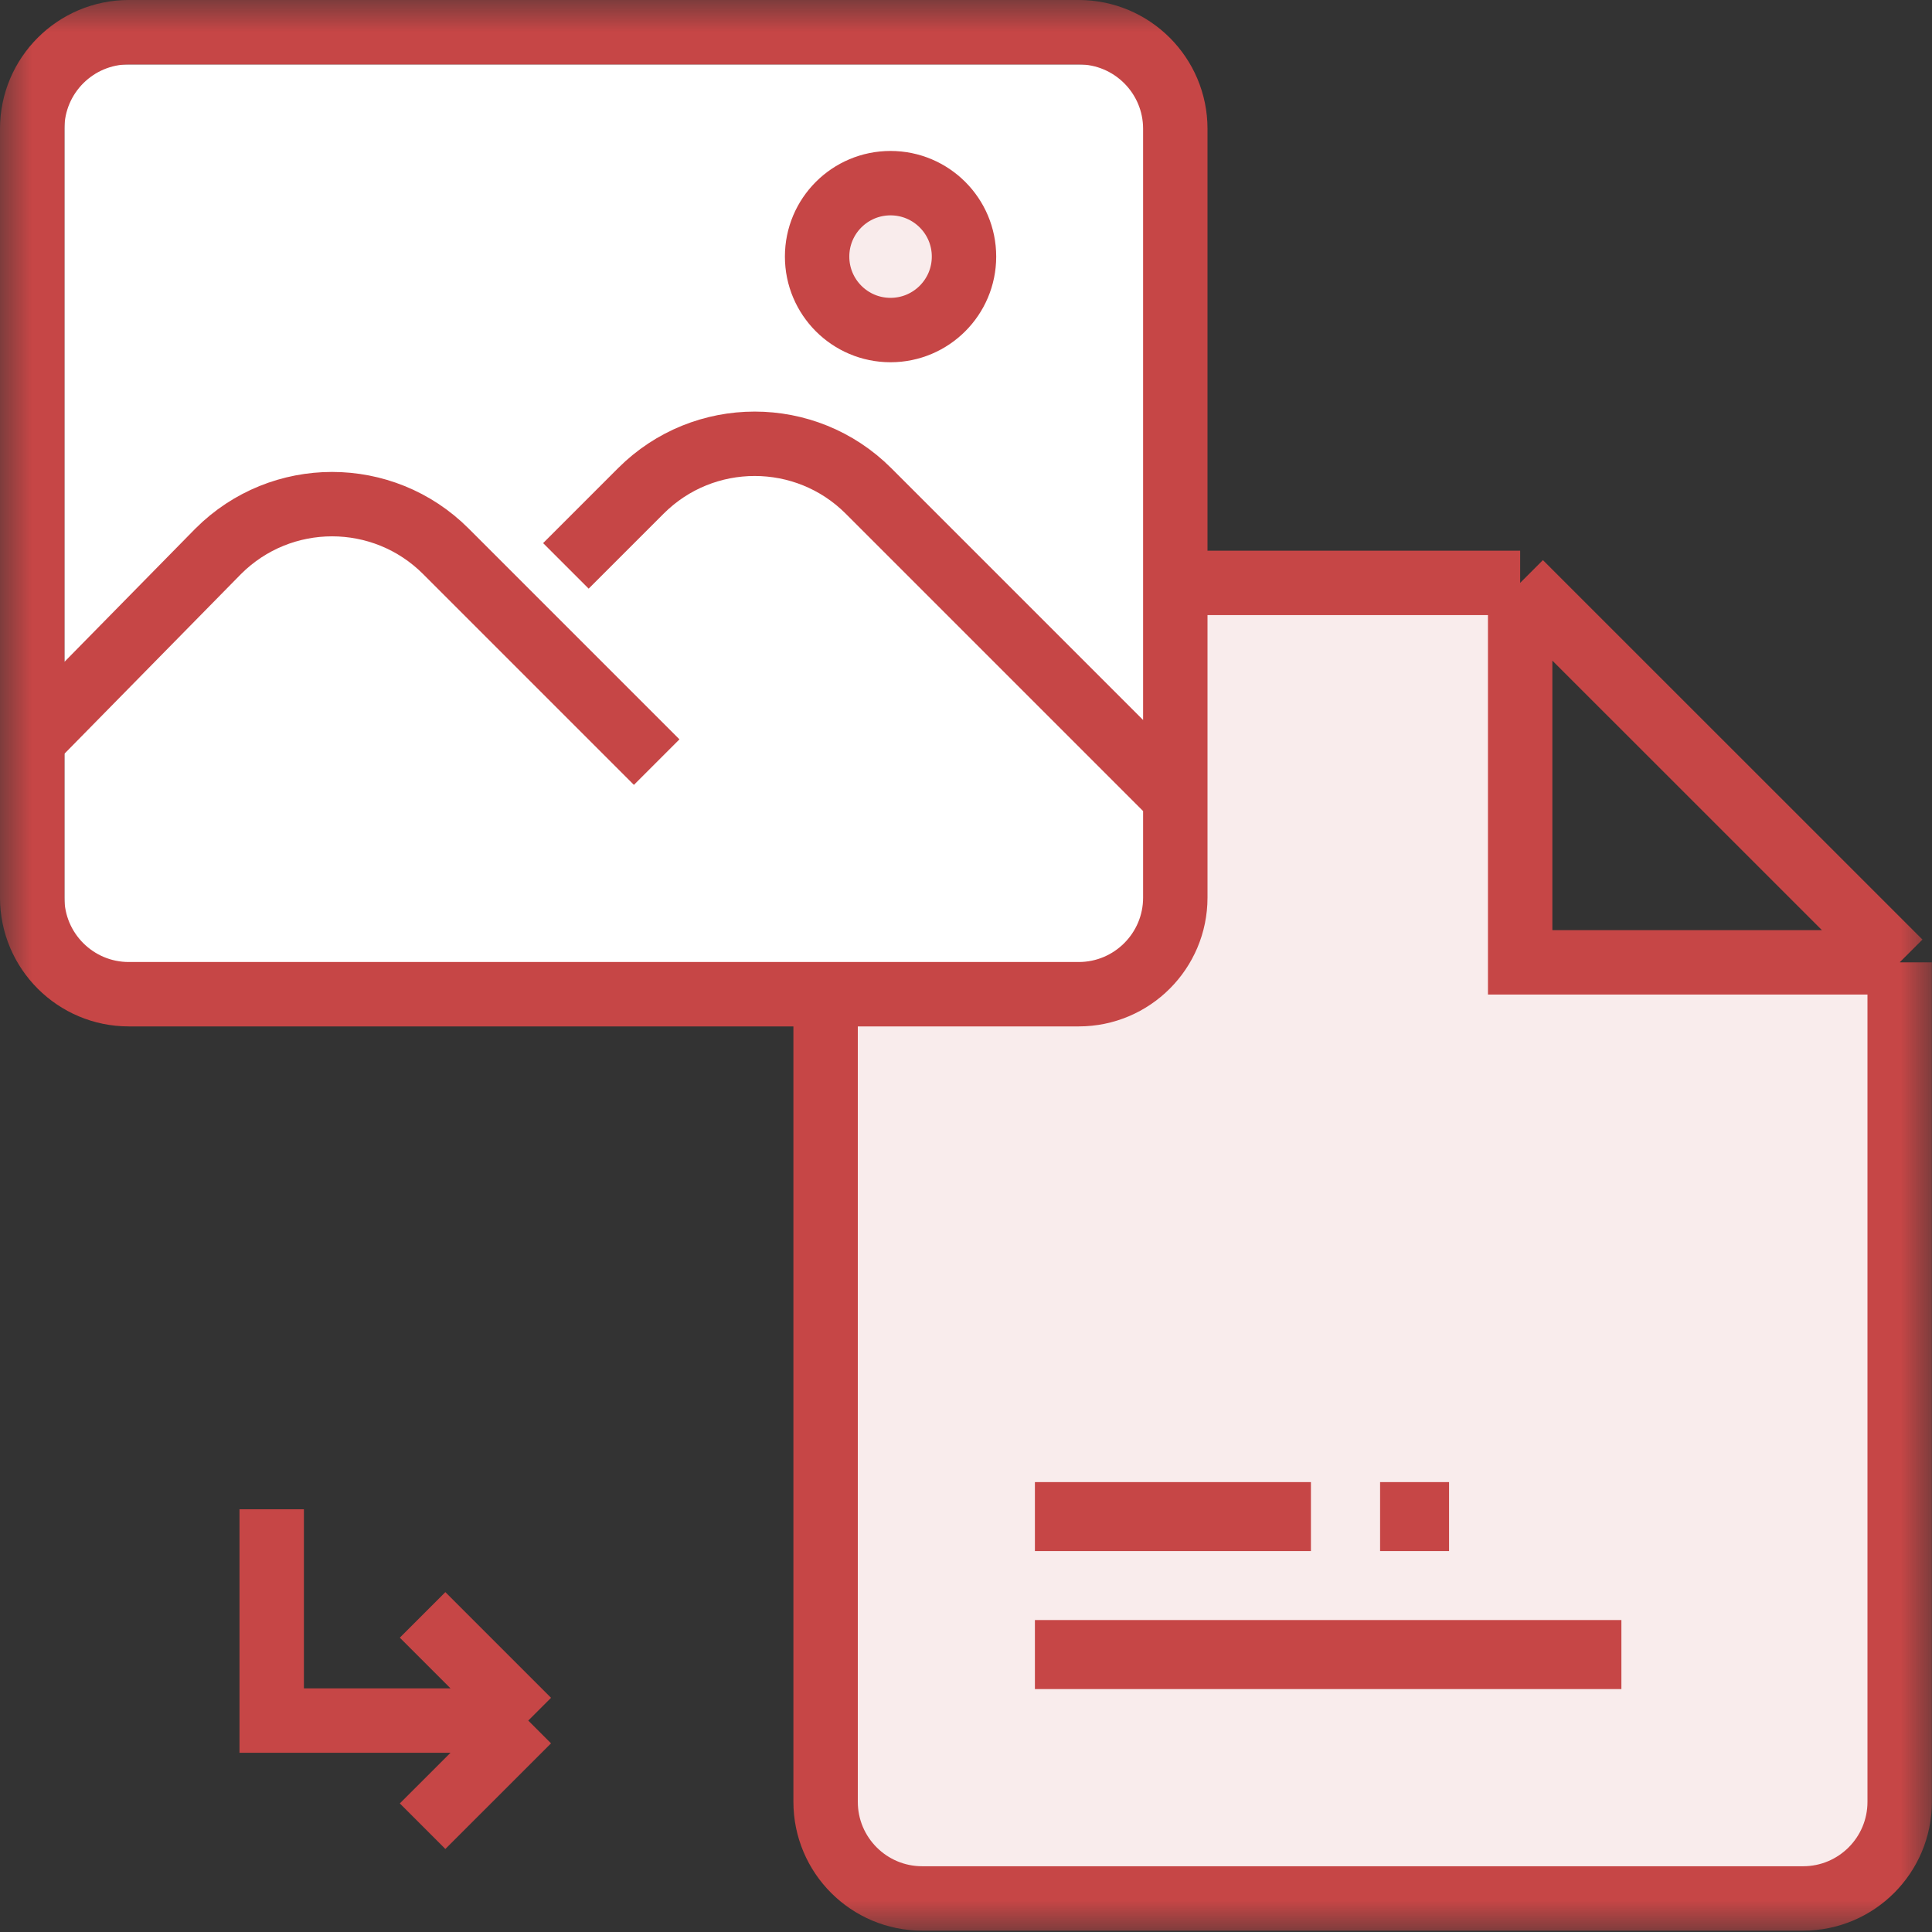
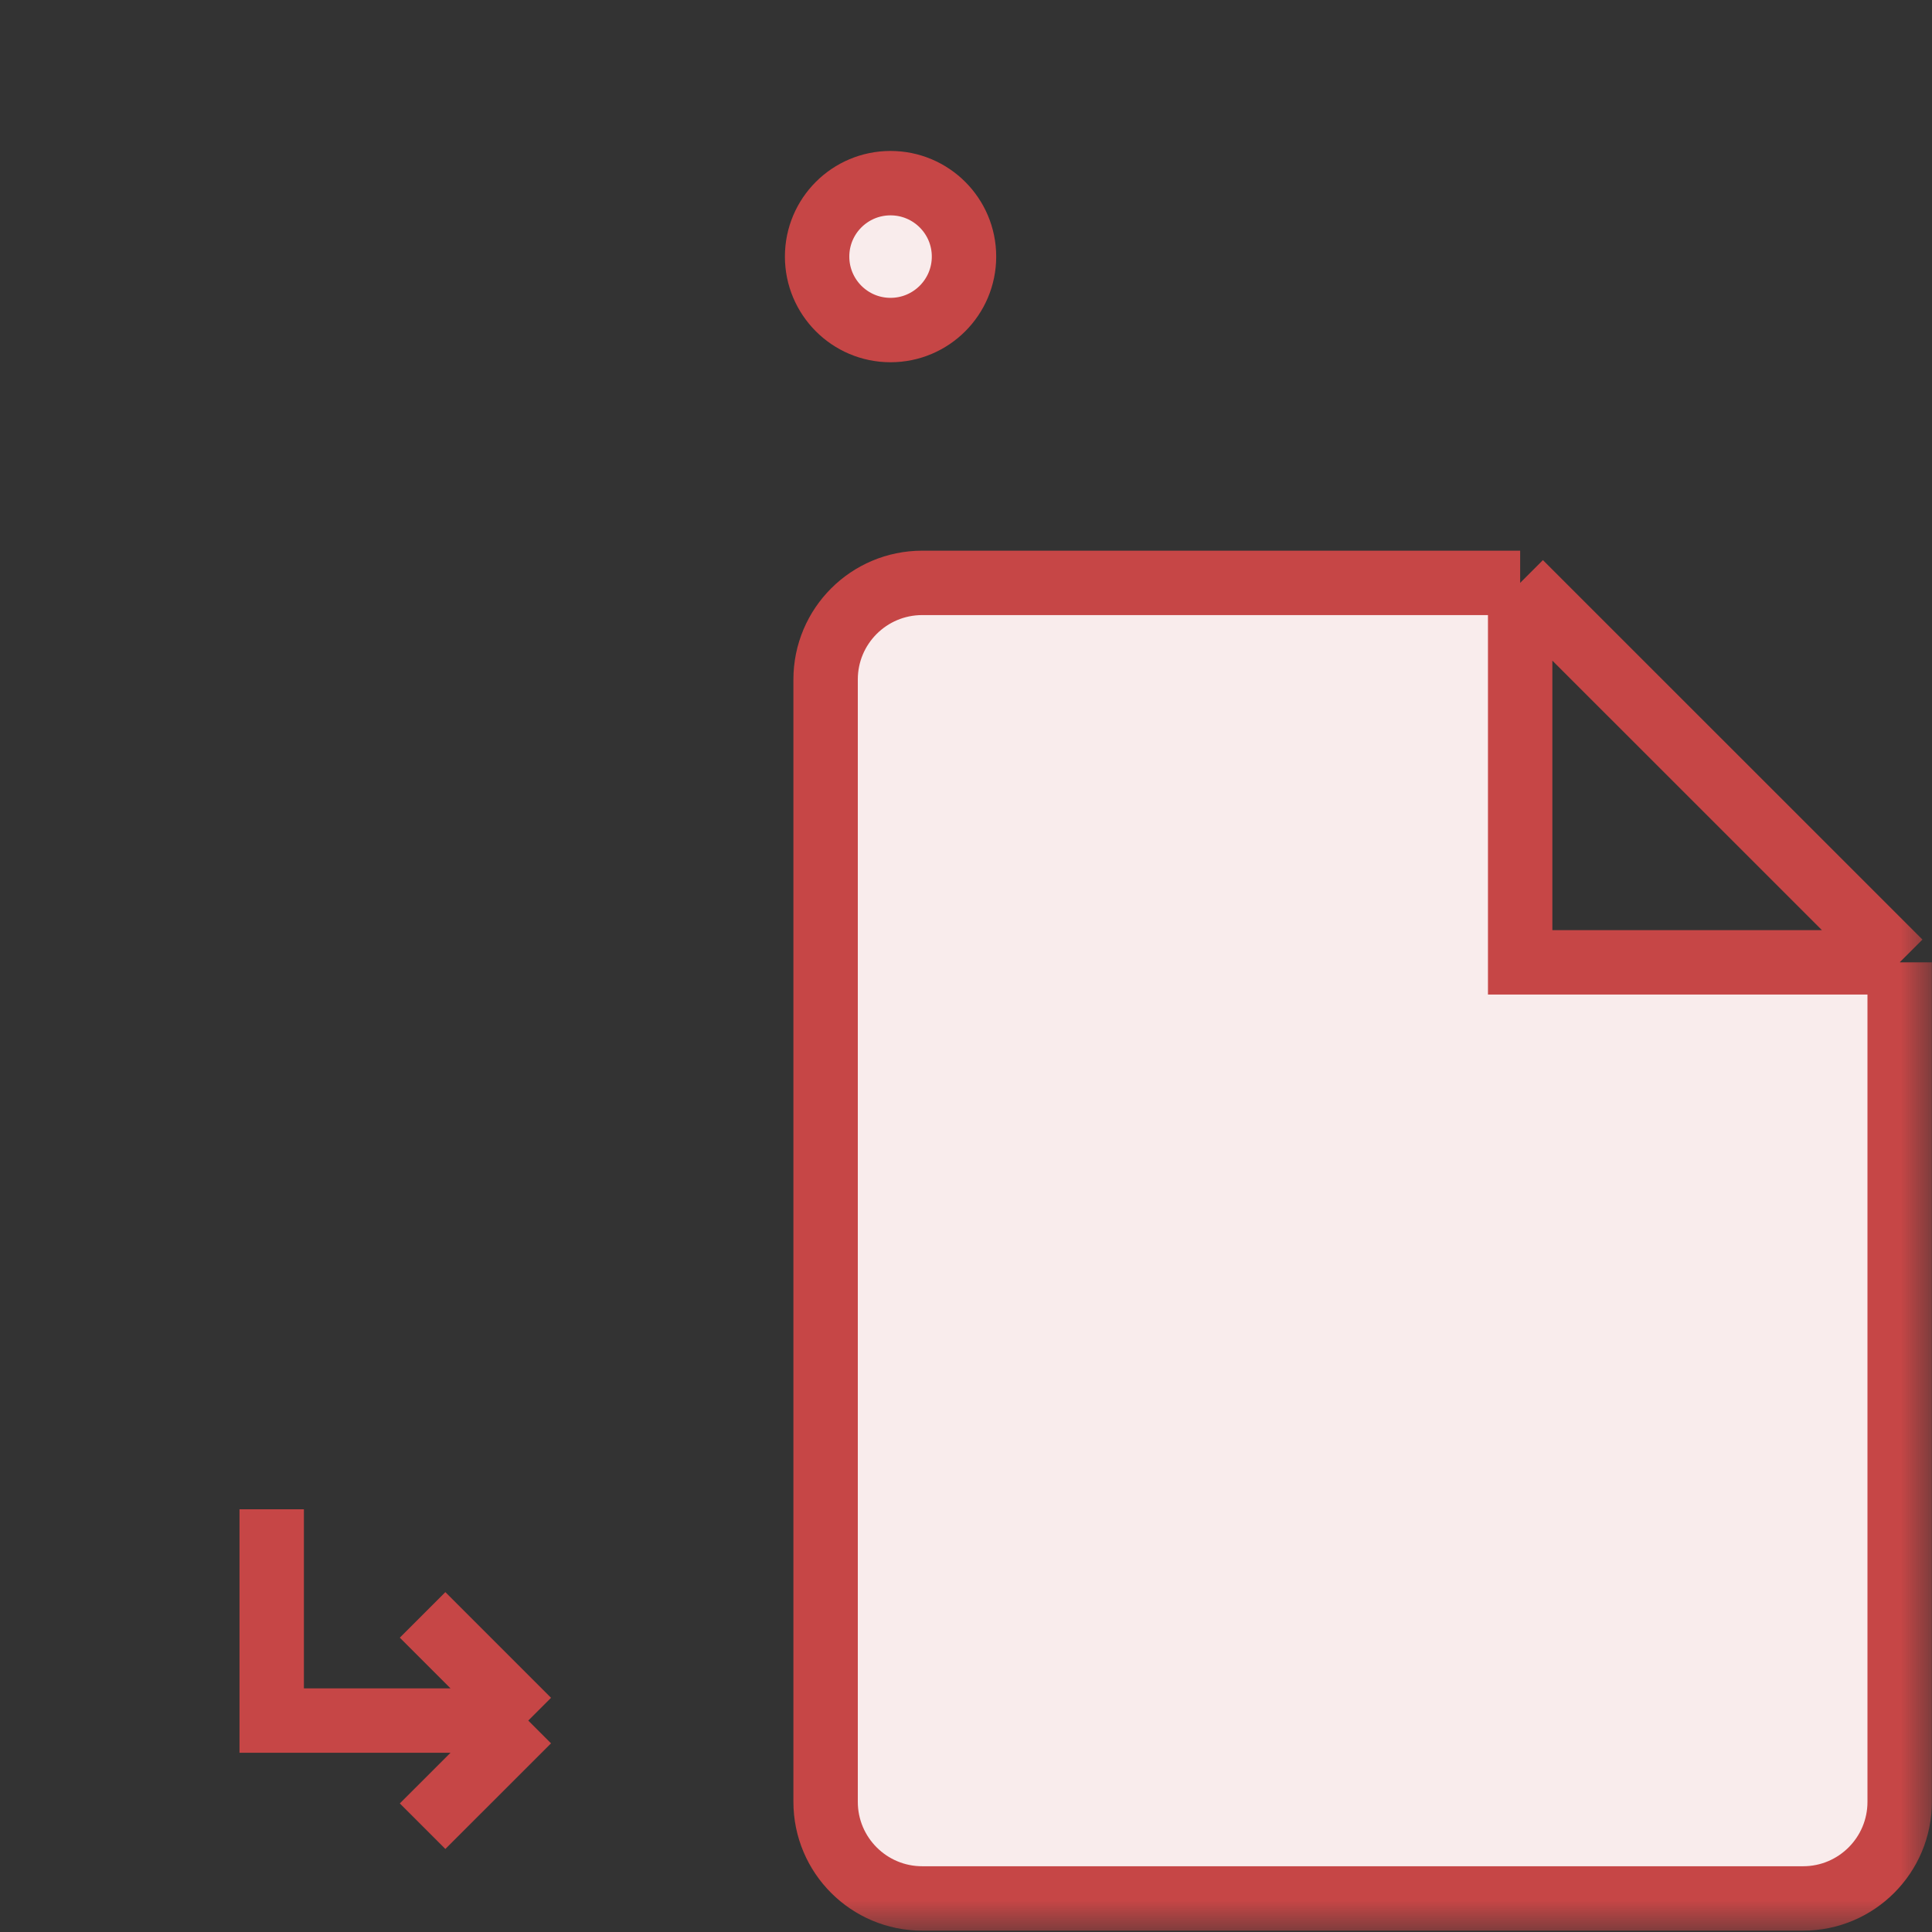
<svg xmlns="http://www.w3.org/2000/svg" width="30" height="30" viewBox="0 0 30 30" fill="none">
  <rect x="0" y="0" width="30" height="30" fill="#333333" stroke="none" />
  <g clip-path="url(#clip0_725_8854)">
    <mask id="mask0_725_8854" style="mask-type:luminance" maskUnits="userSpaceOnUse" x="0" y="0" width="30" height="30">
      <path d="M30 0H0V30H30V0Z" fill="white" />
    </mask>
    <g mask="url(#mask0_725_8854)">
      <path d="M23.605 14.443V14.943H24.105H29.498V27.979C29.498 28.807 28.827 29.479 27.998 29.479H14.32C13.492 29.479 12.82 28.807 12.82 27.979V10.551C12.82 9.722 13.492 9.051 14.32 9.051H23.605V14.443Z" fill="#F9ECEC" />
      <path d="M29.498 14.943H24.105H23.605V14.443V9.051M29.498 14.943V27.979C29.498 28.807 28.827 29.479 27.998 29.479H14.32C13.492 29.479 12.82 28.807 12.82 27.979V10.551C12.82 9.722 13.492 9.051 14.32 9.051H23.605M29.498 14.943L23.605 9.051" stroke="#C64646" />
-       <path d="M20.356 23.014H16.07V24.085H20.356V23.014Z" fill="#C64646" />
-       <path d="M25.177 25.156H16.07V26.228H25.177V25.156Z" fill="#C64646" />
-       <path d="M22.501 23.014H21.43V24.085H22.501V23.014Z" fill="#C64646" />
+       <path d="M25.177 25.156H16.07V26.228V25.156Z" fill="#C64646" />
      <path d="M4.219 23.436V26.717H8.203M8.203 26.717L6.562 25.076M8.203 26.717L6.562 28.357" stroke="#C64646" />
-       <path d="M18 1H1V15H18V1Z" fill="white" />
-       <path d="M18.25 12.387L13.486 7.623C12.51 6.647 10.927 6.647 9.951 7.623L8.787 8.787M18.25 12.387V2C18.25 1.172 17.578 0.5 16.75 0.5L2 0.5C1.172 0.5 0.5 1.172 0.5 2V11.5M18.25 12.387V13.938C18.25 14.766 17.578 15.438 16.75 15.438H2C1.172 15.438 0.5 14.766 0.5 13.938L0.5 11.5M0.5 11.5L3.388 8.561C4.365 7.584 5.948 7.584 6.924 8.561L10.197 11.834" stroke="#C64646" />
      <path d="M13.828 5.125C14.458 5.125 14.969 4.614 14.969 3.984C14.969 3.354 14.458 2.844 13.828 2.844C13.198 2.844 12.688 3.354 12.688 3.984C12.688 4.614 13.198 5.125 13.828 5.125Z" fill="#F9ECEC" stroke="#C64646" />
    </g>
  </g>
  <defs>
    <clipPath id="clip0_725_8854">
      <rect width="30" height="30" fill="white" />
    </clipPath>
  </defs>
</svg>